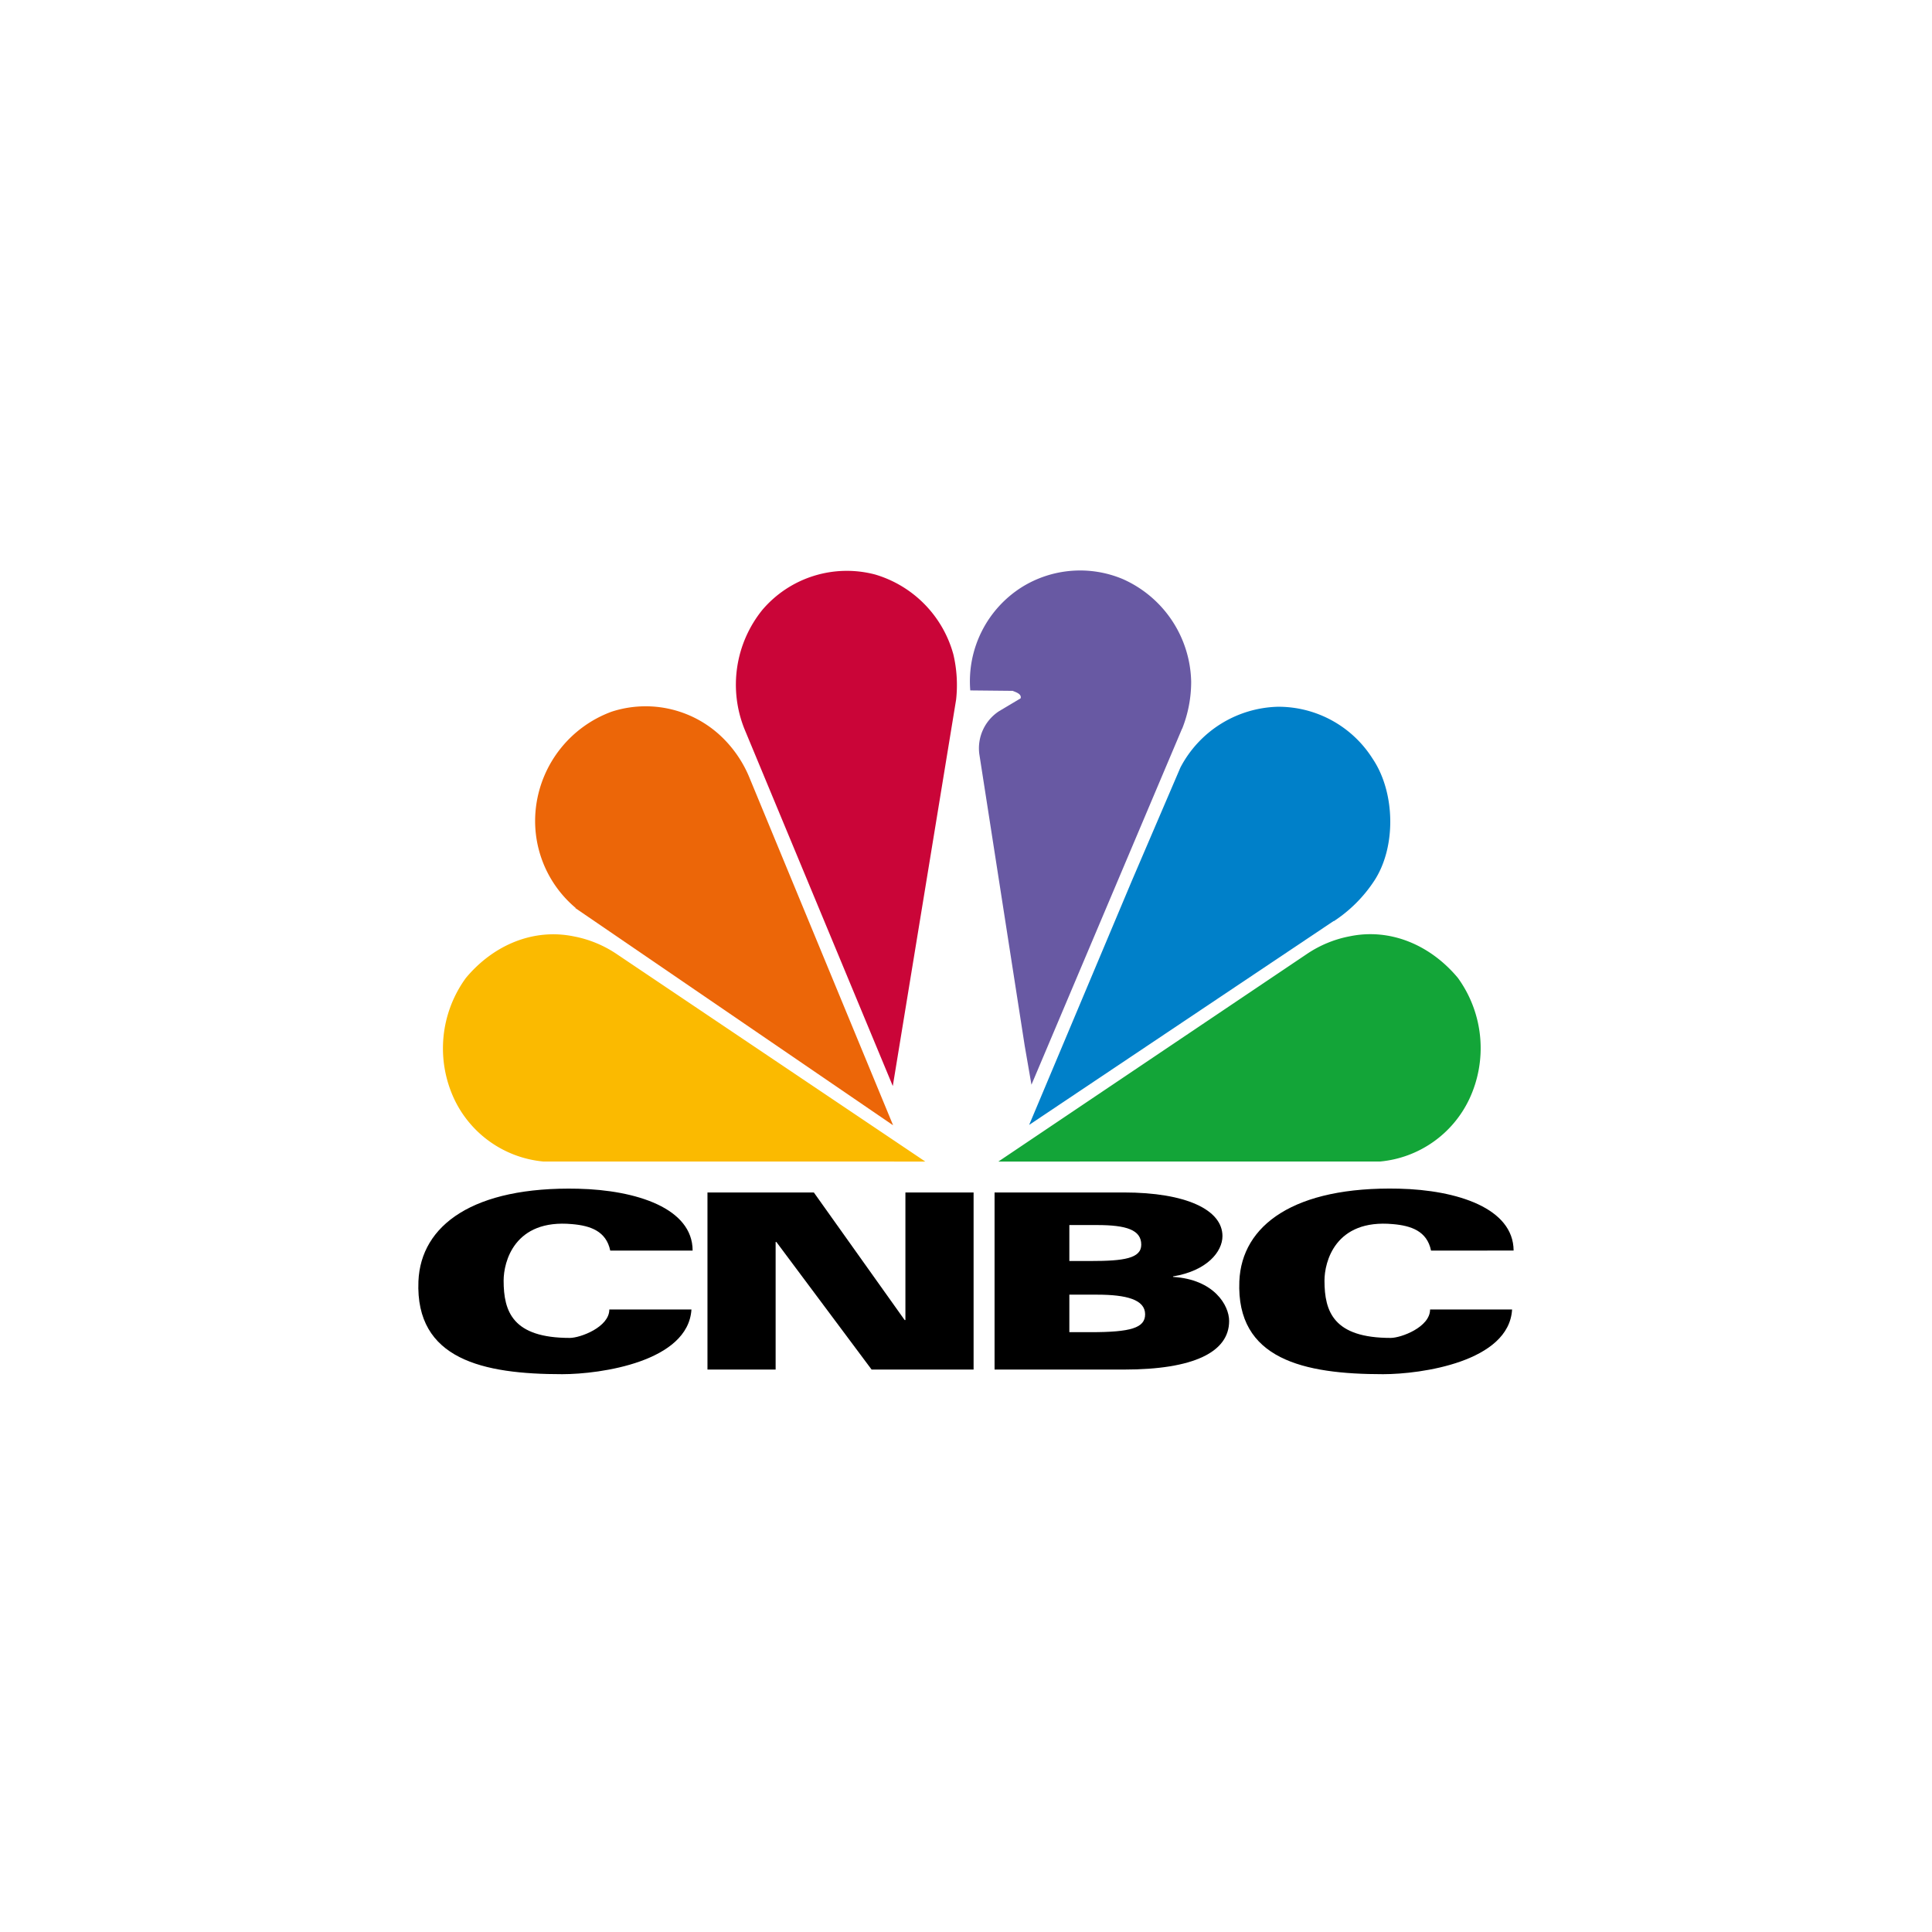
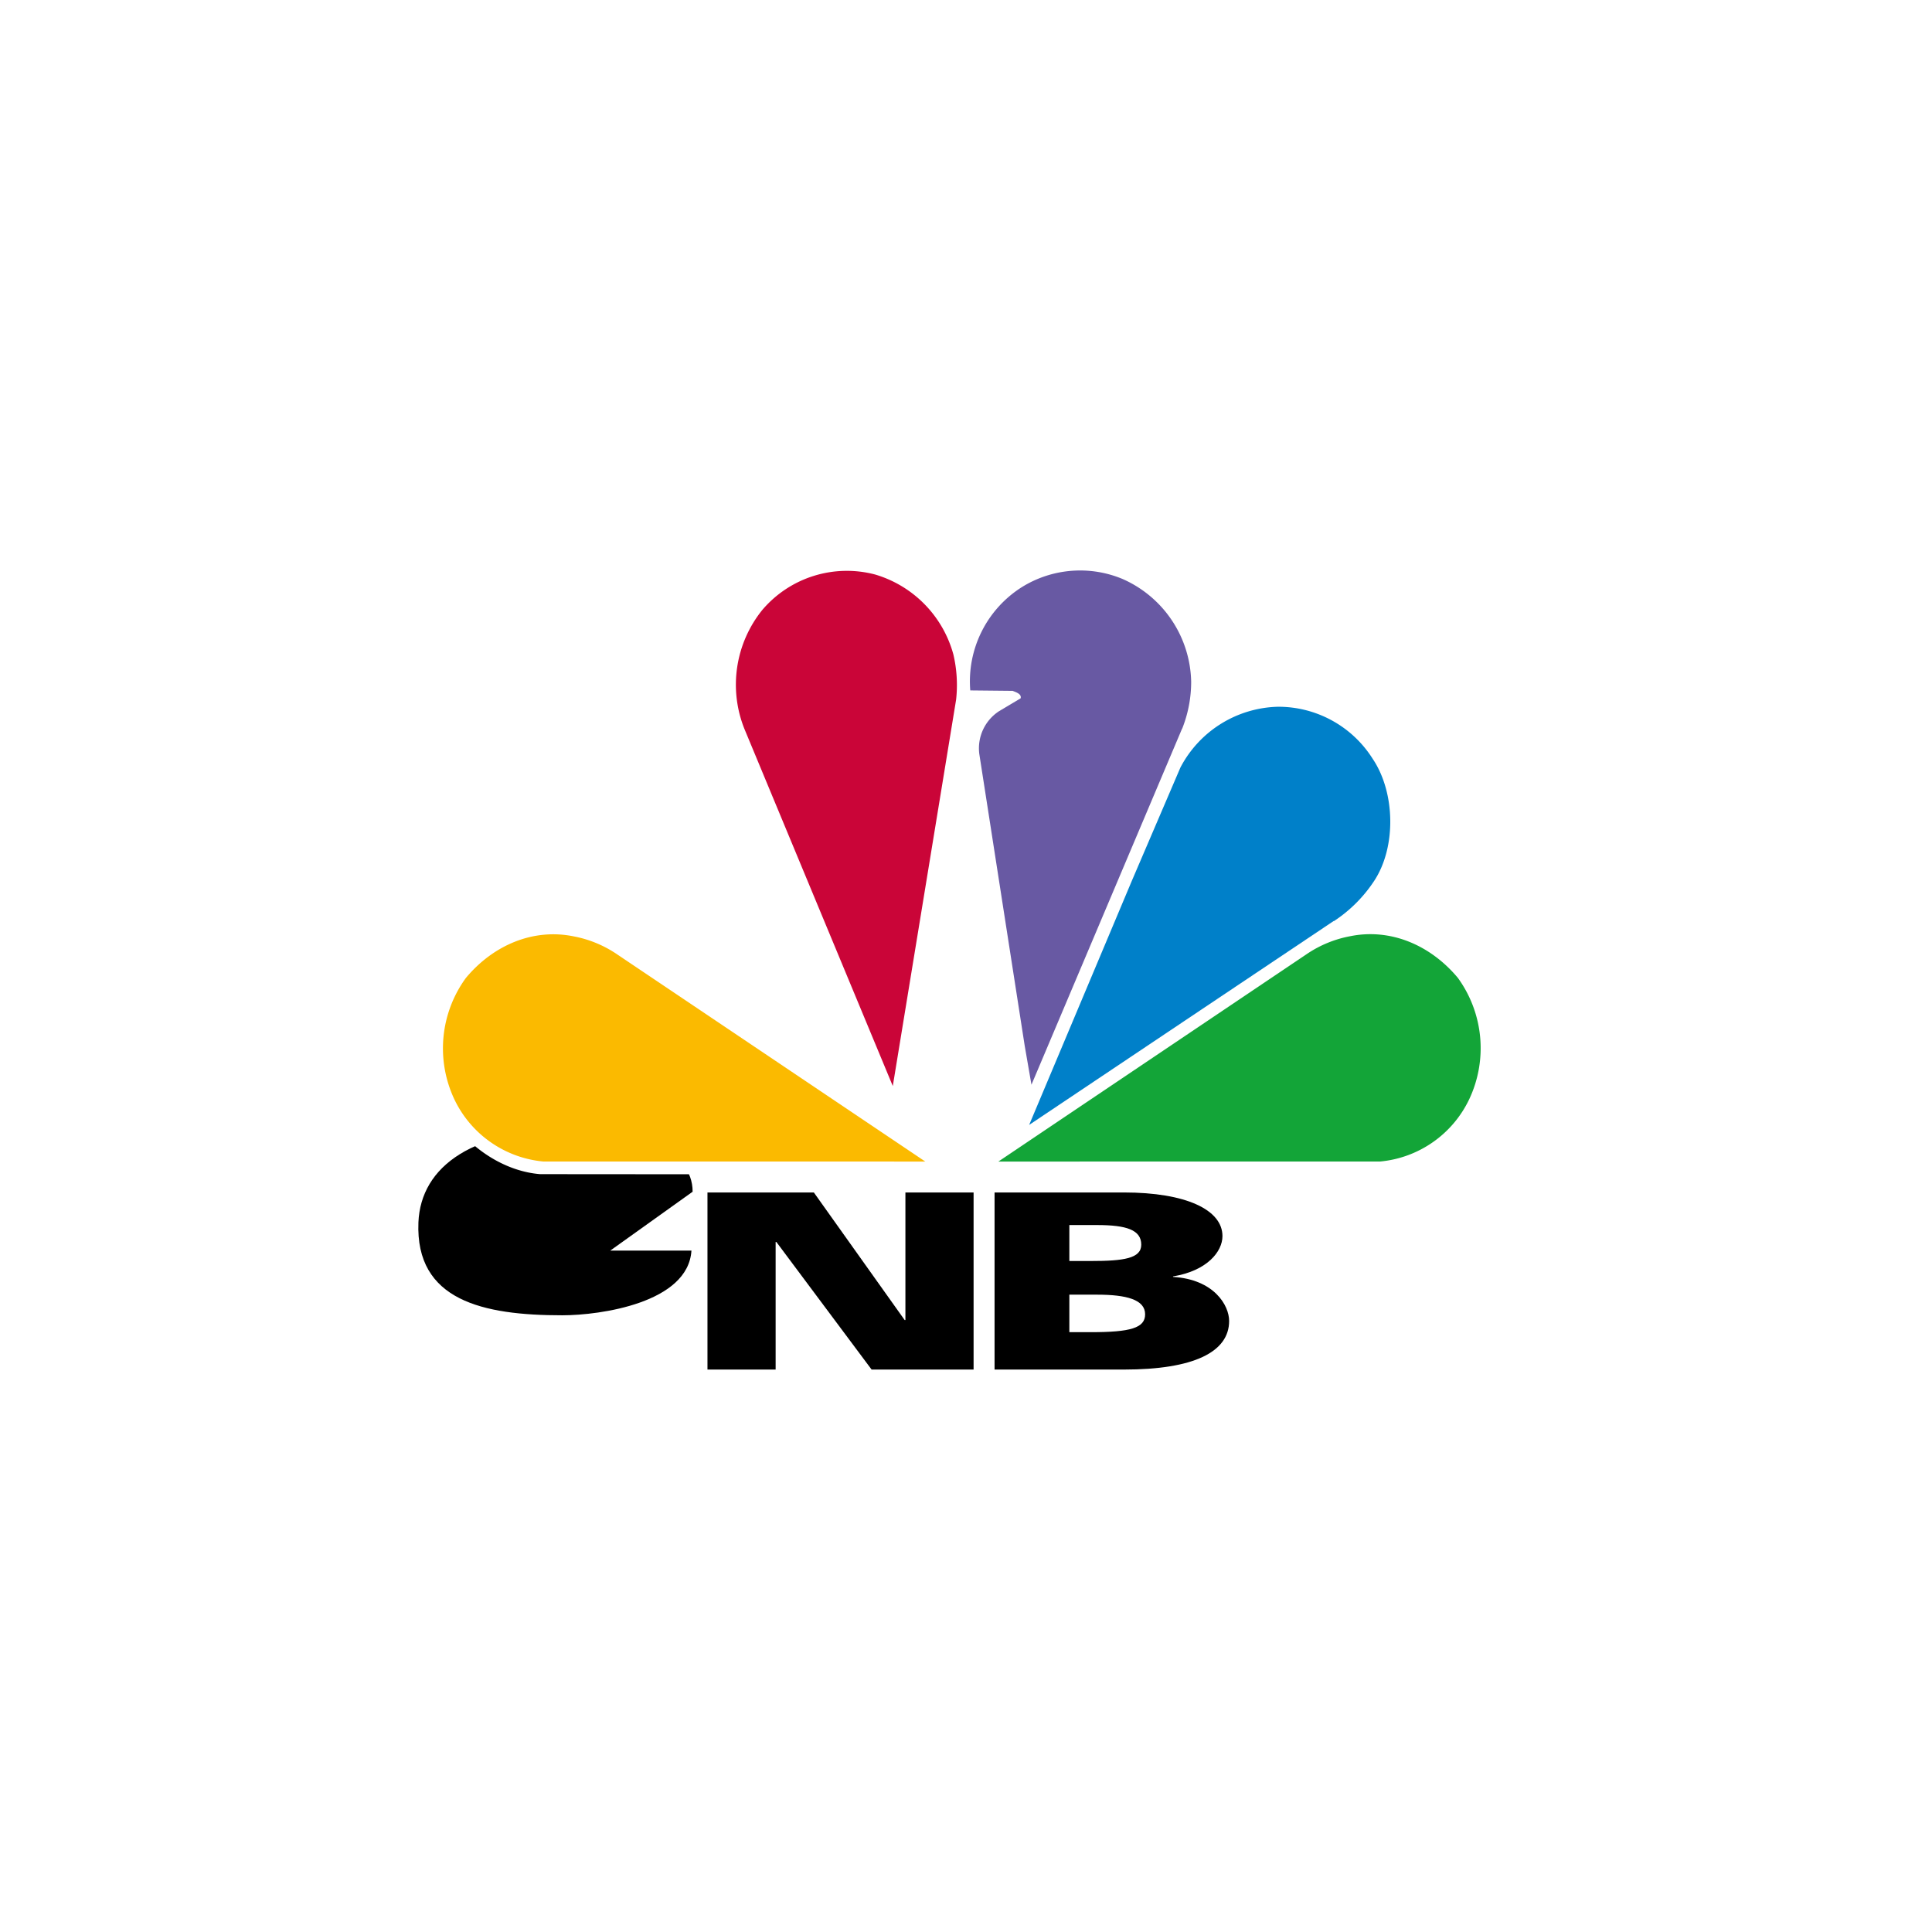
<svg xmlns="http://www.w3.org/2000/svg" width="250" height="250" viewBox="0 0 250 250">
  <g id="Group_836" data-name="Group 836" transform="translate(1612 7962)">
-     <rect id="Rectangle_745" data-name="Rectangle 745" width="250" height="250" transform="translate(-1612 -7962)" fill="#fff" />
    <g id="Layer_2" data-name="Layer 2" transform="translate(-1557.852 -7889.818)">
      <g id="Layer_1" data-name="Layer 1" transform="translate(-0.017 -0.003)">
-         <path id="Path_2127" data-name="Path 2127" d="M24.818,109.244c-.524-2.54-2.6-3.226-4.927-3.427-7.516-.7-8.87,4.927-8.87,7.306,0,4.032,1.185,7.419,8.564,7.419,1.355,0,5.113-1.4,5.113-3.677H35.325c-.427,6.758-11.773,8.37-16.717,8.37-10.249,0-19.023-1.9-18.612-12.023.3-7.258,7.112-12.289,20.66-11.975,7.564.177,14.822,2.532,14.822,8.008Z" transform="translate(0.017 -19.595)" fill-rule="evenodd" />
-         <path id="Path_2128" data-name="Path 2128" d="M156.533,109.242c-.516-2.54-2.6-3.226-4.919-3.427-7.516-.7-8.87,4.927-8.87,7.306,0,4.032,1.185,7.419,8.564,7.419,1.355,0,5.1-1.4,5.1-3.677h10.612c-.4,6.758-11.749,8.37-16.692,8.37-10.249,0-19.023-1.911-18.6-12.031.3-7.258,7.112-12.289,20.652-11.975,7.556.177,14.805,2.532,14.838,8.008Z" transform="translate(-25.488 -19.593)" fill-rule="evenodd" />
+         <path id="Path_2127" data-name="Path 2127" d="M24.818,109.244H35.325c-.427,6.758-11.773,8.37-16.717,8.37-10.249,0-19.023-1.9-18.612-12.023.3-7.258,7.112-12.289,20.66-11.975,7.564.177,14.822,2.532,14.822,8.008Z" transform="translate(0.017 -19.595)" fill-rule="evenodd" />
        <path id="Path_2129" data-name="Path 2129" d="M46.38,101.84H60.145l11.749,16.507h.1V101.84h8.822v22.918H67.62L55.3,108.251h-.1v16.507H46.38V101.84Z" transform="translate(-8.965 -19.715)" fill-rule="evenodd" />
        <path id="Path_2130" data-name="Path 2130" d="M92.45,101.84h16.725c8.064,0,12.765,2.25,12.765,5.645,0,2.008-1.984,4.492-6.395,5.217v.065c5.314.323,7.258,3.685,7.258,5.7,0,4.032-4.6,6.29-13.6,6.29H92.45Zm9.677,8.87H104.9c4.266,0,6.532-.331,6.532-2.113,0-1.9-1.887-2.54-5.725-2.54h-3.58v4.653Zm0,9.209H104.9c5.145,0,7.032-.54,7.032-2.314,0-1.9-2.419-2.54-6.225-2.54h-3.58V119.9Z" transform="translate(-17.885 -19.715)" fill-rule="evenodd" />
        <path id="Path_2131" data-name="Path 2131" d="M130.076,78.373a18.144,18.144,0,0,1-7.411,1.46L16.092,79.752C10.068,79.276,4.15,74.309,2.464,68.366A17.079,17.079,0,0,1,6.343,51.931,16.4,16.4,0,0,1,20.5,46.988c-5.145-3.443-7.258-9.225-6.556-15.386a16.684,16.684,0,0,1,9.532-12.725,16.128,16.128,0,0,1,17.289,3.137c-.911-3.137-1.411-7.637-.1-10.854A16.33,16.33,0,0,1,52.114.491a15.821,15.821,0,0,1,16.934,6.83,29.444,29.444,0,0,1,1.742,3.451C72.717,5.273,78.282.717,83.926.129A15.978,15.978,0,0,1,98.941,6.8a17.088,17.088,0,0,1,1.976,15.08h.226a15.959,15.959,0,0,1,16.128-3.08c5.209,1.726,9.628,7.258,10.338,12.749a16.491,16.491,0,0,1-5.863,15.273,16.644,16.644,0,0,1,16.394,9.749c2.5,5.645,1.766,13.193-2.468,17.741a17.983,17.983,0,0,1-5.564,4.032Z" transform="translate(-0.329 0.003)" fill="#fff" fill-rule="evenodd" />
        <path id="Path_2132" data-name="Path 2132" d="M137.417,51.616,98,78.009l13.273-31.554,6.3-14.693a14.652,14.652,0,0,1,12.6-7.862,14.418,14.418,0,0,1,12.289,6.75c2.911,4.33,3.072,11.419.169,15.805a18.16,18.16,0,0,1-5.209,5.193Z" transform="translate(-18.959 -4.625)" fill="#0080c9" fill-rule="evenodd" />
        <path id="Path_2133" data-name="Path 2133" d="M115.948,22.494,96.457,68.571l-.871-5.024-5.879-37.78a5.733,5.733,0,0,1,2.548-5.524l2.8-1.669c.161-.581-.653-.806-1.032-.968l-5.483-.056A14.41,14.41,0,0,1,95.207,4.189a14.265,14.265,0,0,1,13.047-1.056,14.862,14.862,0,0,1,8.87,13.273,16.418,16.418,0,0,1-1.161,6.088Z" transform="translate(-17.118 -0.389)" fill="#6859a3" fill-rule="evenodd" />
        <path id="Path_2134" data-name="Path 2134" d="M71.247,68.755,52.055,22.564a15.391,15.391,0,0,1,2.33-15.442,14.354,14.354,0,0,1,14.58-4.556A14.865,14.865,0,0,1,79.085,12.9a17.289,17.289,0,0,1,.355,5.863l-8.193,50Z" transform="translate(-9.851 -0.402)" fill="#ca0538" fill-rule="evenodd" />
-         <path id="Path_2135" data-name="Path 2135" d="M23.987,49.932a14.7,14.7,0,0,1-5.129-13.249,15.115,15.115,0,0,1,9.765-12.16,14.225,14.225,0,0,1,14.515,3.524A15.467,15.467,0,0,1,46.5,33.159L65.048,78.043,23.922,49.932Z" transform="translate(-3.611 -4.61)" fill="#ec6608" fill-rule="evenodd" />
        <path id="Path_2136" data-name="Path 2136" d="M16.889,89.812A14.217,14.217,0,0,1,5.4,81.748,15.475,15.475,0,0,1,6.9,66.063c3.572-4.282,8.749-6.451,13.967-5.379a14.878,14.878,0,0,1,5.58,2.306l39.9,26.829Z" transform="translate(-0.747 -11.694)" fill="#fbba00" fill-rule="evenodd" />
        <path id="Path_2137" data-name="Path 2137" d="M142.492,89.808a14.225,14.225,0,0,0,11.5-8.064,15.491,15.491,0,0,0-1.476-15.7c-3.58-4.282-8.757-6.451-13.975-5.379a14.878,14.878,0,0,0-5.58,2.306L93.06,89.816Z" transform="translate(-18.003 -11.69)" fill="#13a538" fill-rule="evenodd" />
      </g>
    </g>
  </g>
</svg>